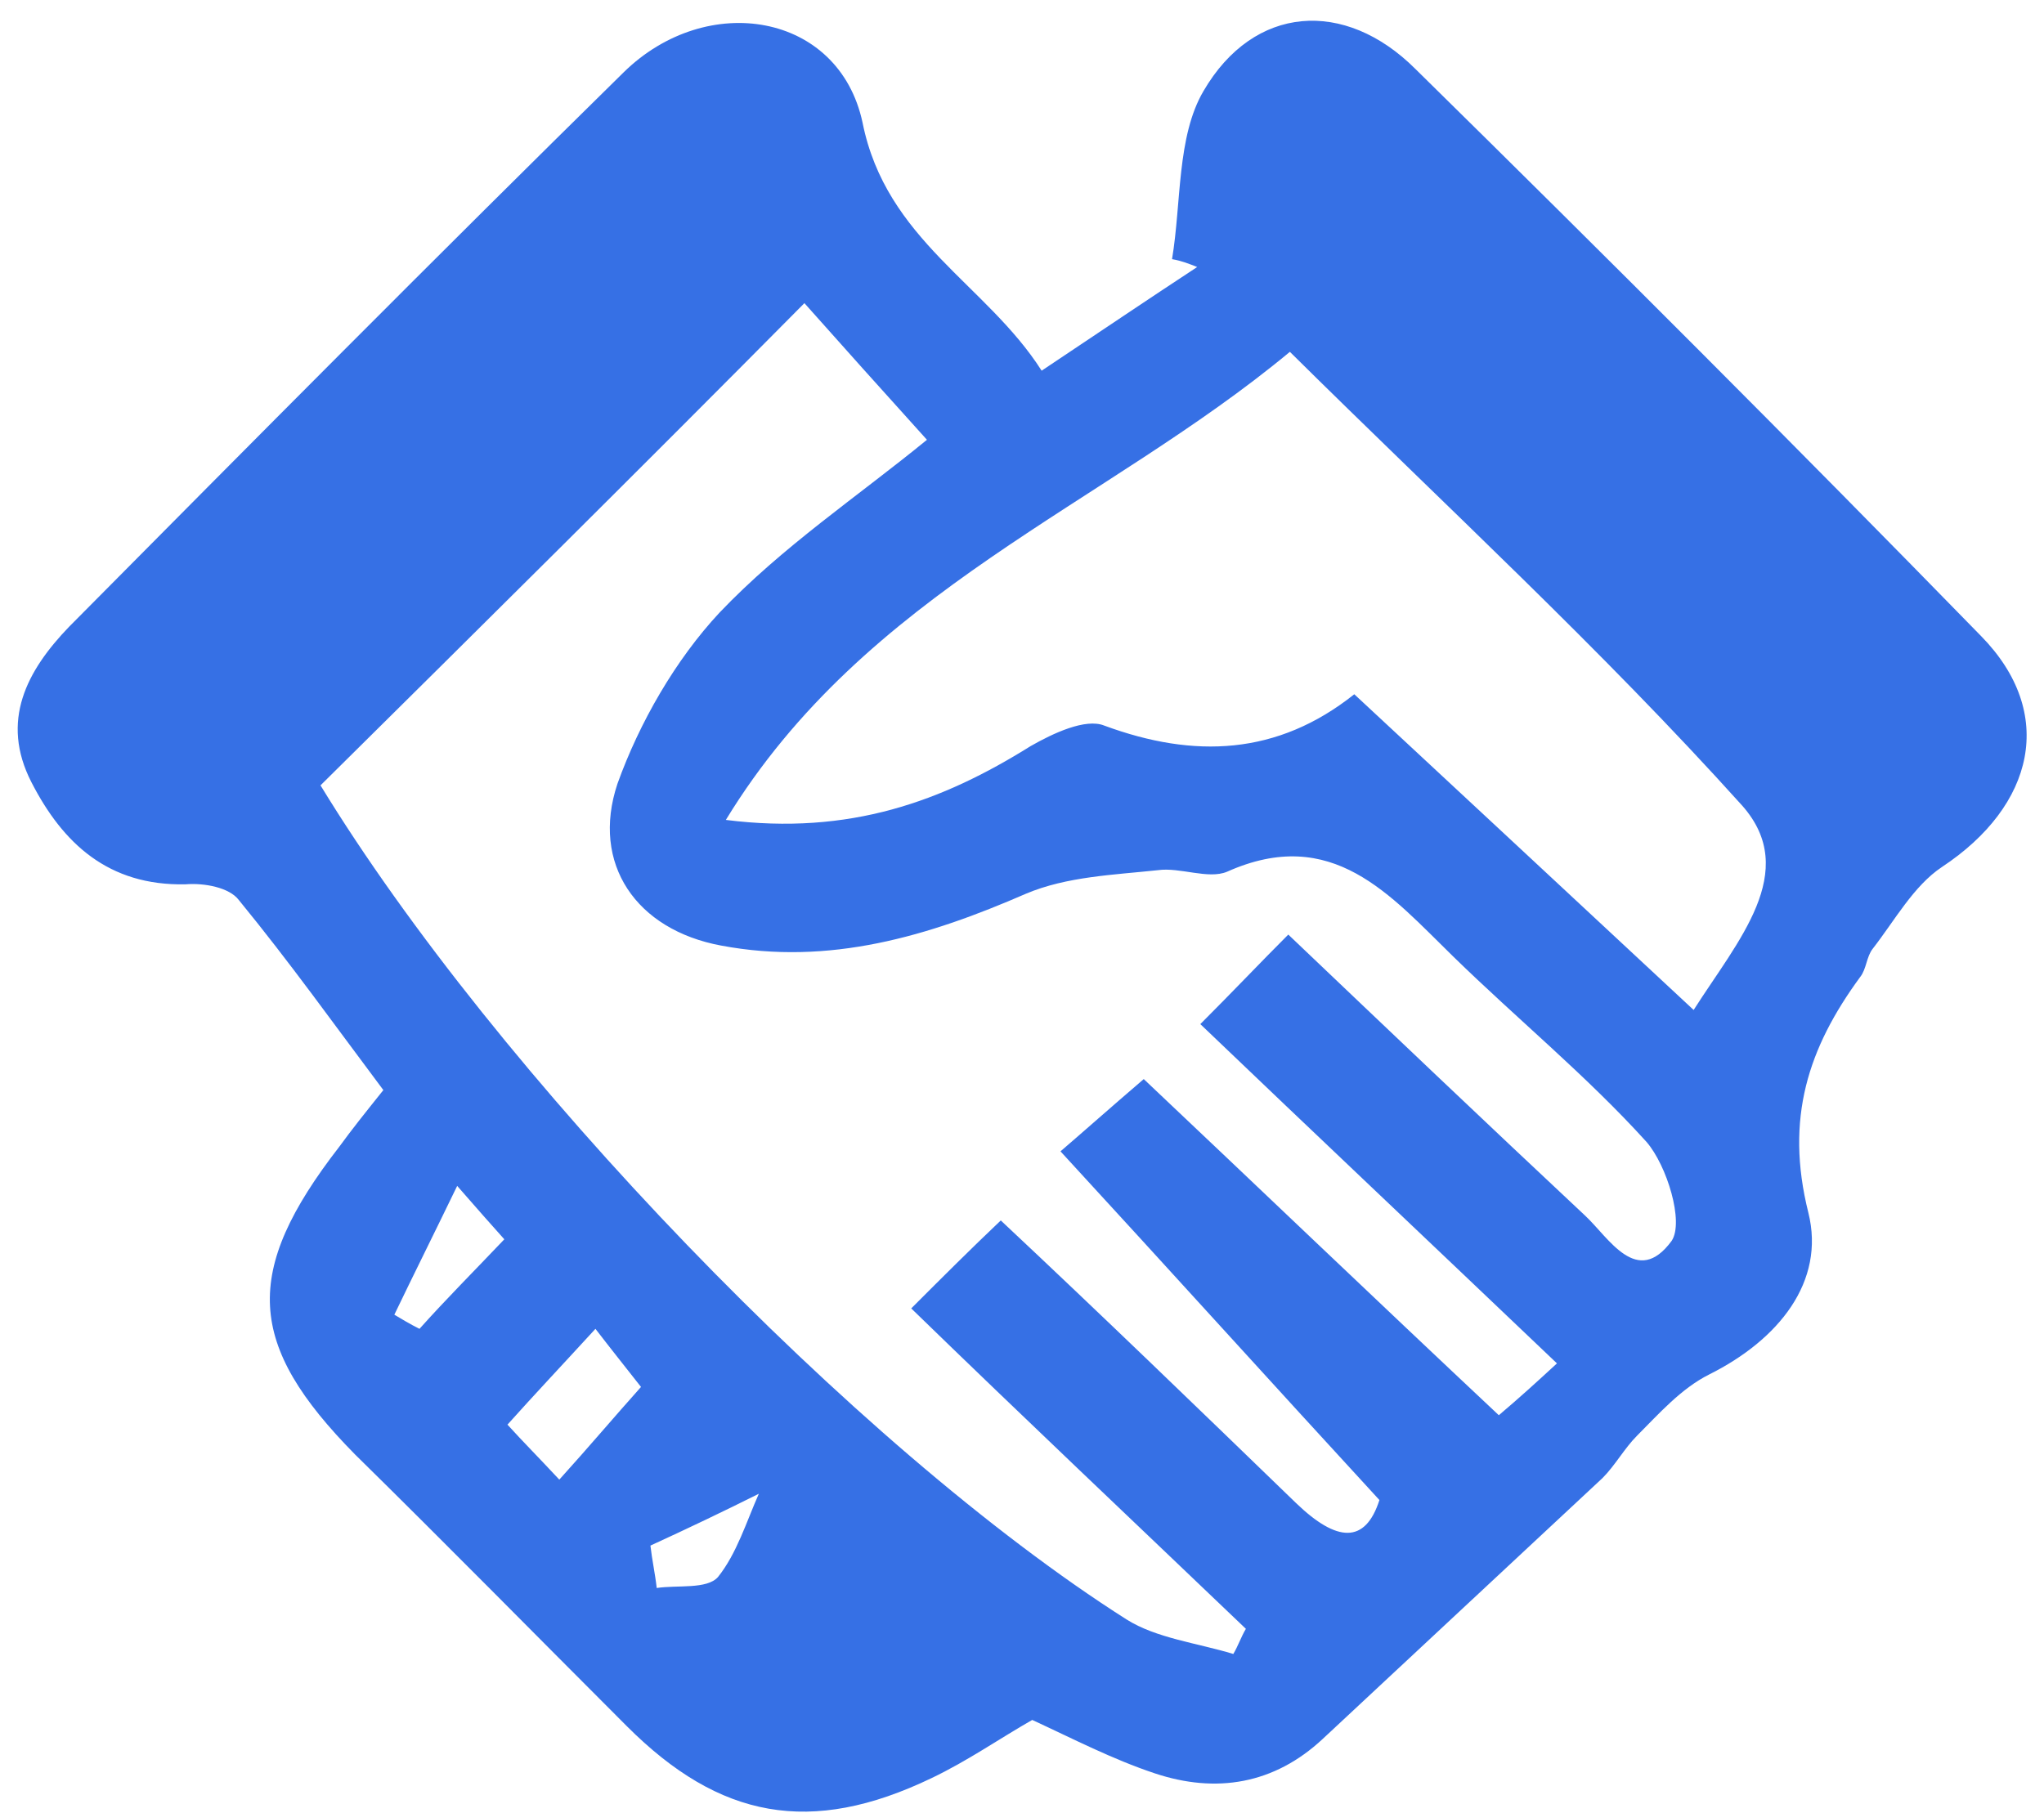
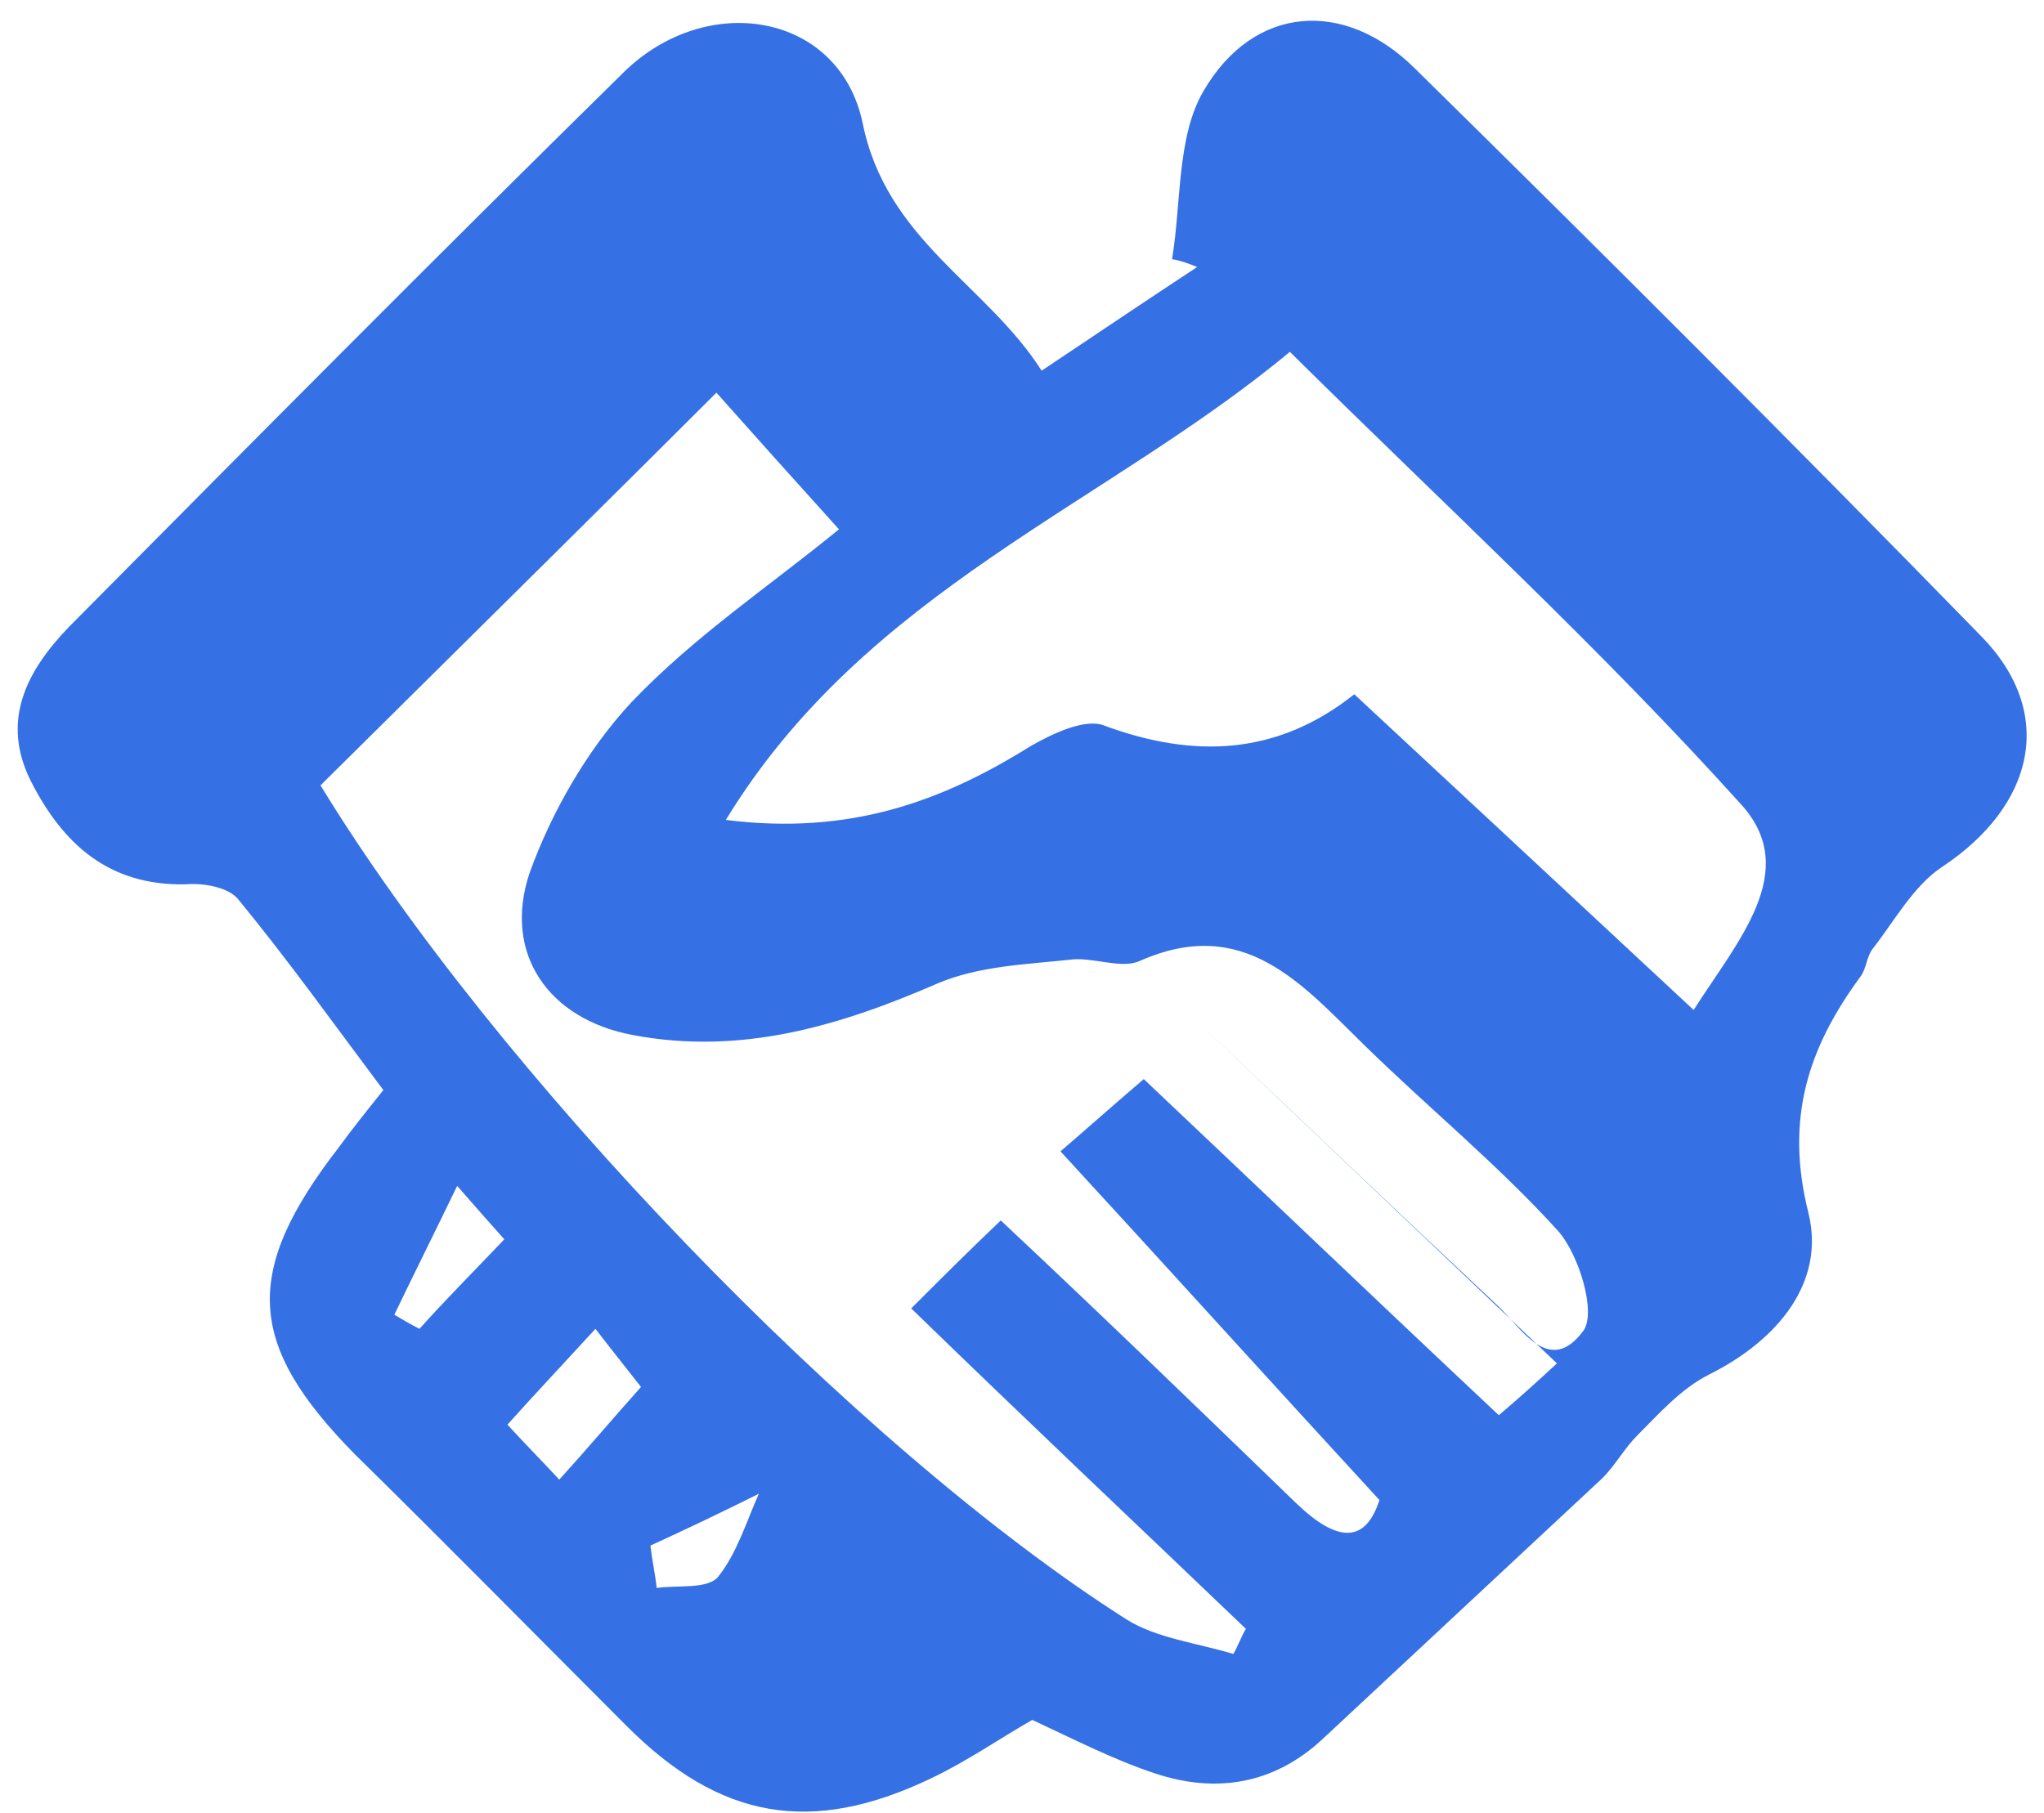
<svg xmlns="http://www.w3.org/2000/svg" version="1.1" id="Isolation_Mode" x="0px" y="0px" viewBox="0 0 130.1 115.4" style="enable-background:new 0 0 130.1 115.4;" xml:space="preserve">
  <style type="text/css">
	.st0{fill:#3670E5;}
</style>
  <g>
-     <path class="st0" d="M65.7,109.5c-2.1,1.2-4.1,2.6-6.4,3.7c-7.7,3.7-13.5,2.6-19.4-3.3c-5.8-5.8-11.5-11.6-17.3-17.3   c-6.9-7-7.2-11.6-1-19.6c0.8-1.1,1.6-2.1,2.8-3.6c-3-4-6-8.2-9.2-12.1c-0.6-0.8-2.2-1.1-3.4-1C6.9,56.4,4,53.7,2,49.8   c-2-3.9-0.3-7.1,2.4-9.9C16.1,28.1,27.8,16.3,39.7,4.6C45-0.6,53.4,0.8,54.9,7.8c1.5,7.5,7.9,10.3,11.4,15.8   c3.6-2.4,6.7-4.5,9.9-6.6c-0.5-0.2-1-0.4-1.6-0.5c0.6-3.6,0.3-7.8,2-10.7c3.2-5.5,9-5.9,13.5-1.4c12.1,11.9,24.1,23.9,36,36.1   c4.8,4.9,3.4,10.8-2.5,14.7c-1.8,1.2-3,3.4-4.4,5.2c-0.4,0.5-0.4,1.3-0.8,1.8c-3.3,4.5-4.8,9-3.3,15c1.1,4.4-1.9,8.1-6.3,10.3   c-1.8,0.9-3.2,2.5-4.6,3.9c-0.8,0.8-1.4,1.9-2.2,2.7c-5.9,5.5-11.9,11.1-17.8,16.6c-3.1,2.9-6.8,3.5-10.7,2.2   C70.8,112,68.3,110.7,65.7,109.5z M20.4,50c11.1,18.2,34,42.1,51.3,53.1c1.9,1.2,4.5,1.5,6.8,2.2c0.3-0.5,0.5-1.1,0.8-1.6   c-7-6.7-14.1-13.4-21.3-20.4c2-2,3.7-3.7,5.7-5.6c6.4,6,12.6,12,18.8,18c2.6,2.5,4.4,2.6,5.3-0.2C80.9,88,74.4,80.8,67.5,73.3   c1.4-1.2,3.2-2.8,5.3-4.6c7.2,6.8,14.4,13.7,22.6,21.4c1.3-1.1,2.4-2.1,3.7-3.3c-8.5-8.1-15.7-14.9-22.7-21.6   c2.1-2.1,3.8-3.9,5.6-5.7c6.3,6,12.6,12,18.9,17.9c1.5,1.4,3.3,4.6,5.5,1.6c0.8-1.2-0.3-4.8-1.6-6.3c-3.8-4.2-8.2-7.8-12.3-11.8   c-4-3.9-7.7-8.4-14.4-5.4c-1.2,0.5-3-0.3-4.4-0.1c-2.8,0.3-5.8,0.4-8.4,1.5c-6.2,2.7-12.5,4.6-19.4,3.3c-5.4-1-8.3-5.2-6.6-10.3   c1.4-3.9,3.7-7.9,6.5-10.9c4-4.2,8.8-7.4,13.2-11c-2.8-3.1-5.4-6-7.8-8.7C40.7,29.9,30.6,39.9,20.4,50z M107.8,64.3   c2.8-4.4,6.8-8.8,3.1-13c-9-10-18.9-19.1-28.8-28.9c-11.8,9.8-27,15.2-35.9,29.8c7.9,1,13.8-1.2,19.4-4.7c1.4-0.8,3.5-1.8,4.7-1.3   c5.7,2.1,11,1.9,15.9-2C93.4,50.9,100.4,57.4,107.8,64.3z M35.6,94.2c1.9-2.1,3.5-4,5.2-5.9c-1.1-1.4-1.9-2.4-2.9-3.7   c-2.2,2.4-3.9,4.2-5.6,6.1C33.3,91.8,34.2,92.7,35.6,94.2z M41.4,98.4c0.1,0.9,0.3,1.8,0.4,2.7c1.3-0.2,3.2,0.1,3.9-0.7   c1.2-1.5,1.8-3.5,2.6-5.3C46.1,96.2,43.8,97.3,41.4,98.4z M29.1,75.5c-1.5,3.1-2.8,5.7-4,8.2c0.5,0.3,1,0.6,1.6,0.9   c1.7-1.9,3.5-3.7,5.4-5.7C31.2,77.9,30.5,77.1,29.1,75.5z" />
+     <path class="st0" d="M65.7,109.5c-2.1,1.2-4.1,2.6-6.4,3.7c-7.7,3.7-13.5,2.6-19.4-3.3c-5.8-5.8-11.5-11.6-17.3-17.3   c-6.9-7-7.2-11.6-1-19.6c0.8-1.1,1.6-2.1,2.8-3.6c-3-4-6-8.2-9.2-12.1c-0.6-0.8-2.2-1.1-3.4-1C6.9,56.4,4,53.7,2,49.8   c-2-3.9-0.3-7.1,2.4-9.9C16.1,28.1,27.8,16.3,39.7,4.6C45-0.6,53.4,0.8,54.9,7.8c1.5,7.5,7.9,10.3,11.4,15.8   c3.6-2.4,6.7-4.5,9.9-6.6c-0.5-0.2-1-0.4-1.6-0.5c0.6-3.6,0.3-7.8,2-10.7c3.2-5.5,9-5.9,13.5-1.4c12.1,11.9,24.1,23.9,36,36.1   c4.8,4.9,3.4,10.8-2.5,14.7c-1.8,1.2-3,3.4-4.4,5.2c-0.4,0.5-0.4,1.3-0.8,1.8c-3.3,4.5-4.8,9-3.3,15c1.1,4.4-1.9,8.1-6.3,10.3   c-1.8,0.9-3.2,2.5-4.6,3.9c-0.8,0.8-1.4,1.9-2.2,2.7c-5.9,5.5-11.9,11.1-17.8,16.6c-3.1,2.9-6.8,3.5-10.7,2.2   C70.8,112,68.3,110.7,65.7,109.5z M20.4,50c11.1,18.2,34,42.1,51.3,53.1c1.9,1.2,4.5,1.5,6.8,2.2c0.3-0.5,0.5-1.1,0.8-1.6   c-7-6.7-14.1-13.4-21.3-20.4c2-2,3.7-3.7,5.7-5.6c6.4,6,12.6,12,18.8,18c2.6,2.5,4.4,2.6,5.3-0.2C80.9,88,74.4,80.8,67.5,73.3   c1.4-1.2,3.2-2.8,5.3-4.6c7.2,6.8,14.4,13.7,22.6,21.4c1.3-1.1,2.4-2.1,3.7-3.3c-8.5-8.1-15.7-14.9-22.7-21.6   c6.3,6,12.6,12,18.9,17.9c1.5,1.4,3.3,4.6,5.5,1.6c0.8-1.2-0.3-4.8-1.6-6.3c-3.8-4.2-8.2-7.8-12.3-11.8   c-4-3.9-7.7-8.4-14.4-5.4c-1.2,0.5-3-0.3-4.4-0.1c-2.8,0.3-5.8,0.4-8.4,1.5c-6.2,2.7-12.5,4.6-19.4,3.3c-5.4-1-8.3-5.2-6.6-10.3   c1.4-3.9,3.7-7.9,6.5-10.9c4-4.2,8.8-7.4,13.2-11c-2.8-3.1-5.4-6-7.8-8.7C40.7,29.9,30.6,39.9,20.4,50z M107.8,64.3   c2.8-4.4,6.8-8.8,3.1-13c-9-10-18.9-19.1-28.8-28.9c-11.8,9.8-27,15.2-35.9,29.8c7.9,1,13.8-1.2,19.4-4.7c1.4-0.8,3.5-1.8,4.7-1.3   c5.7,2.1,11,1.9,15.9-2C93.4,50.9,100.4,57.4,107.8,64.3z M35.6,94.2c1.9-2.1,3.5-4,5.2-5.9c-1.1-1.4-1.9-2.4-2.9-3.7   c-2.2,2.4-3.9,4.2-5.6,6.1C33.3,91.8,34.2,92.7,35.6,94.2z M41.4,98.4c0.1,0.9,0.3,1.8,0.4,2.7c1.3-0.2,3.2,0.1,3.9-0.7   c1.2-1.5,1.8-3.5,2.6-5.3C46.1,96.2,43.8,97.3,41.4,98.4z M29.1,75.5c-1.5,3.1-2.8,5.7-4,8.2c0.5,0.3,1,0.6,1.6,0.9   c1.7-1.9,3.5-3.7,5.4-5.7C31.2,77.9,30.5,77.1,29.1,75.5z" />
  </g>
</svg>